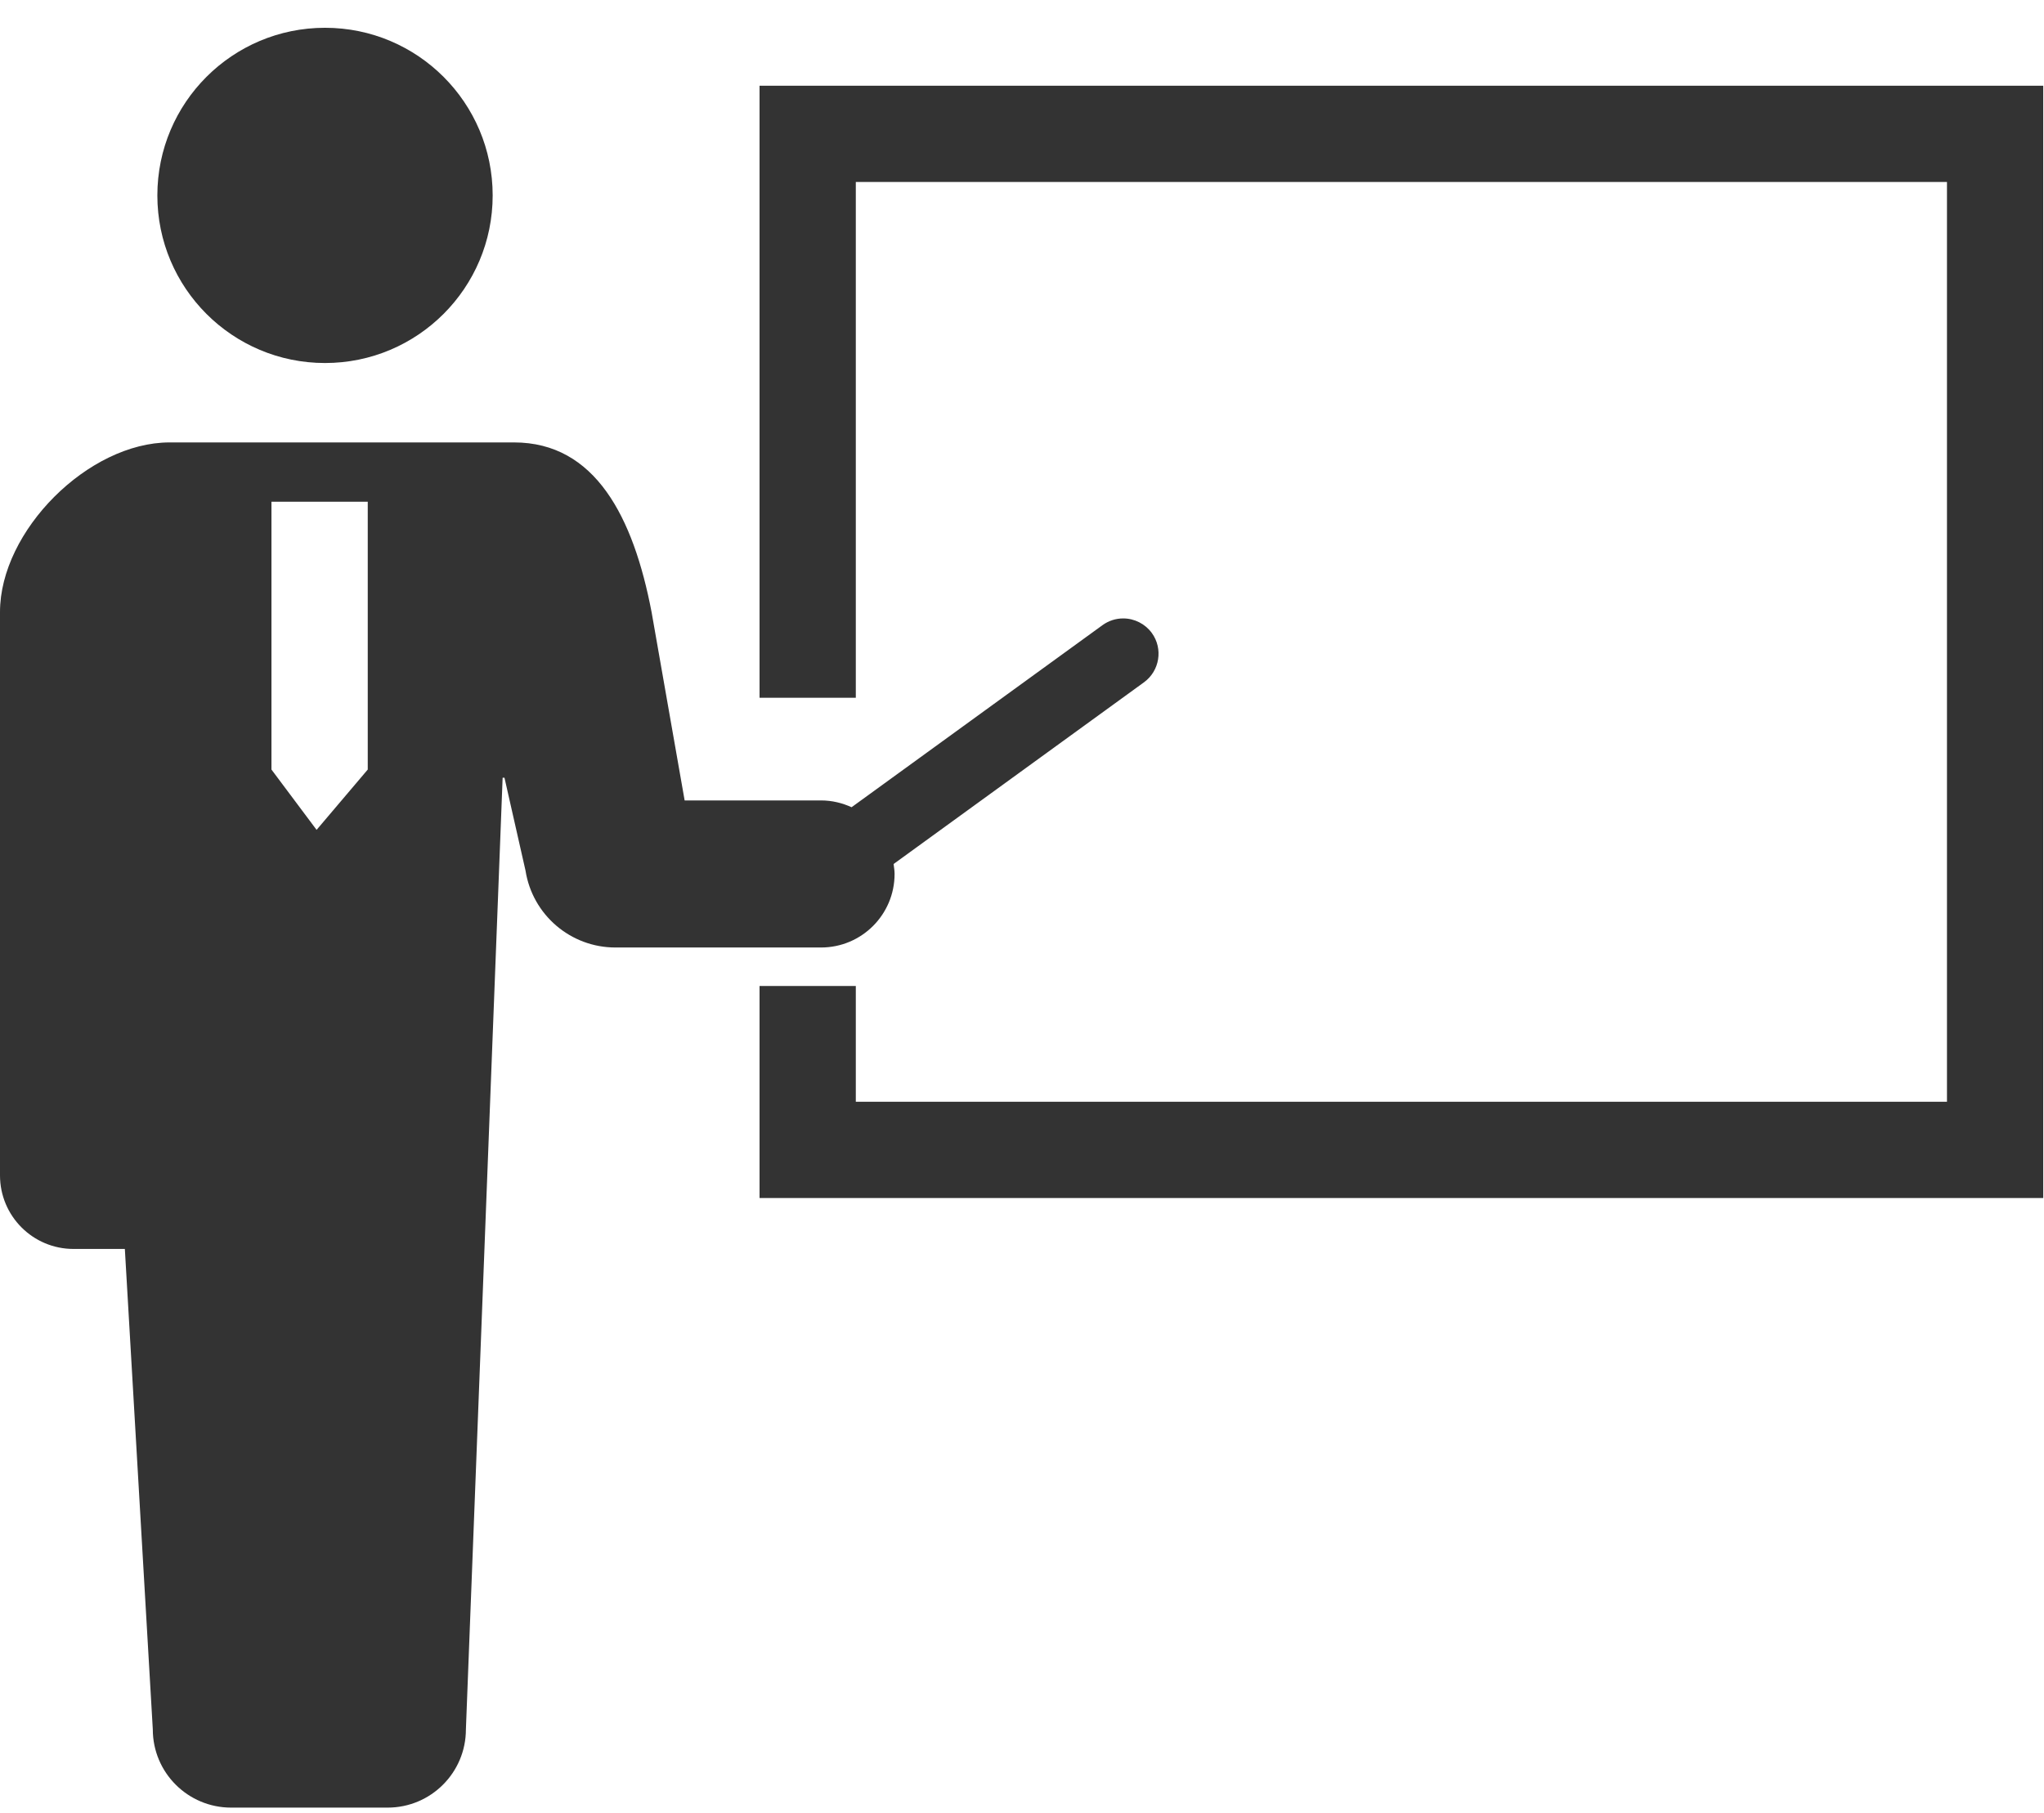
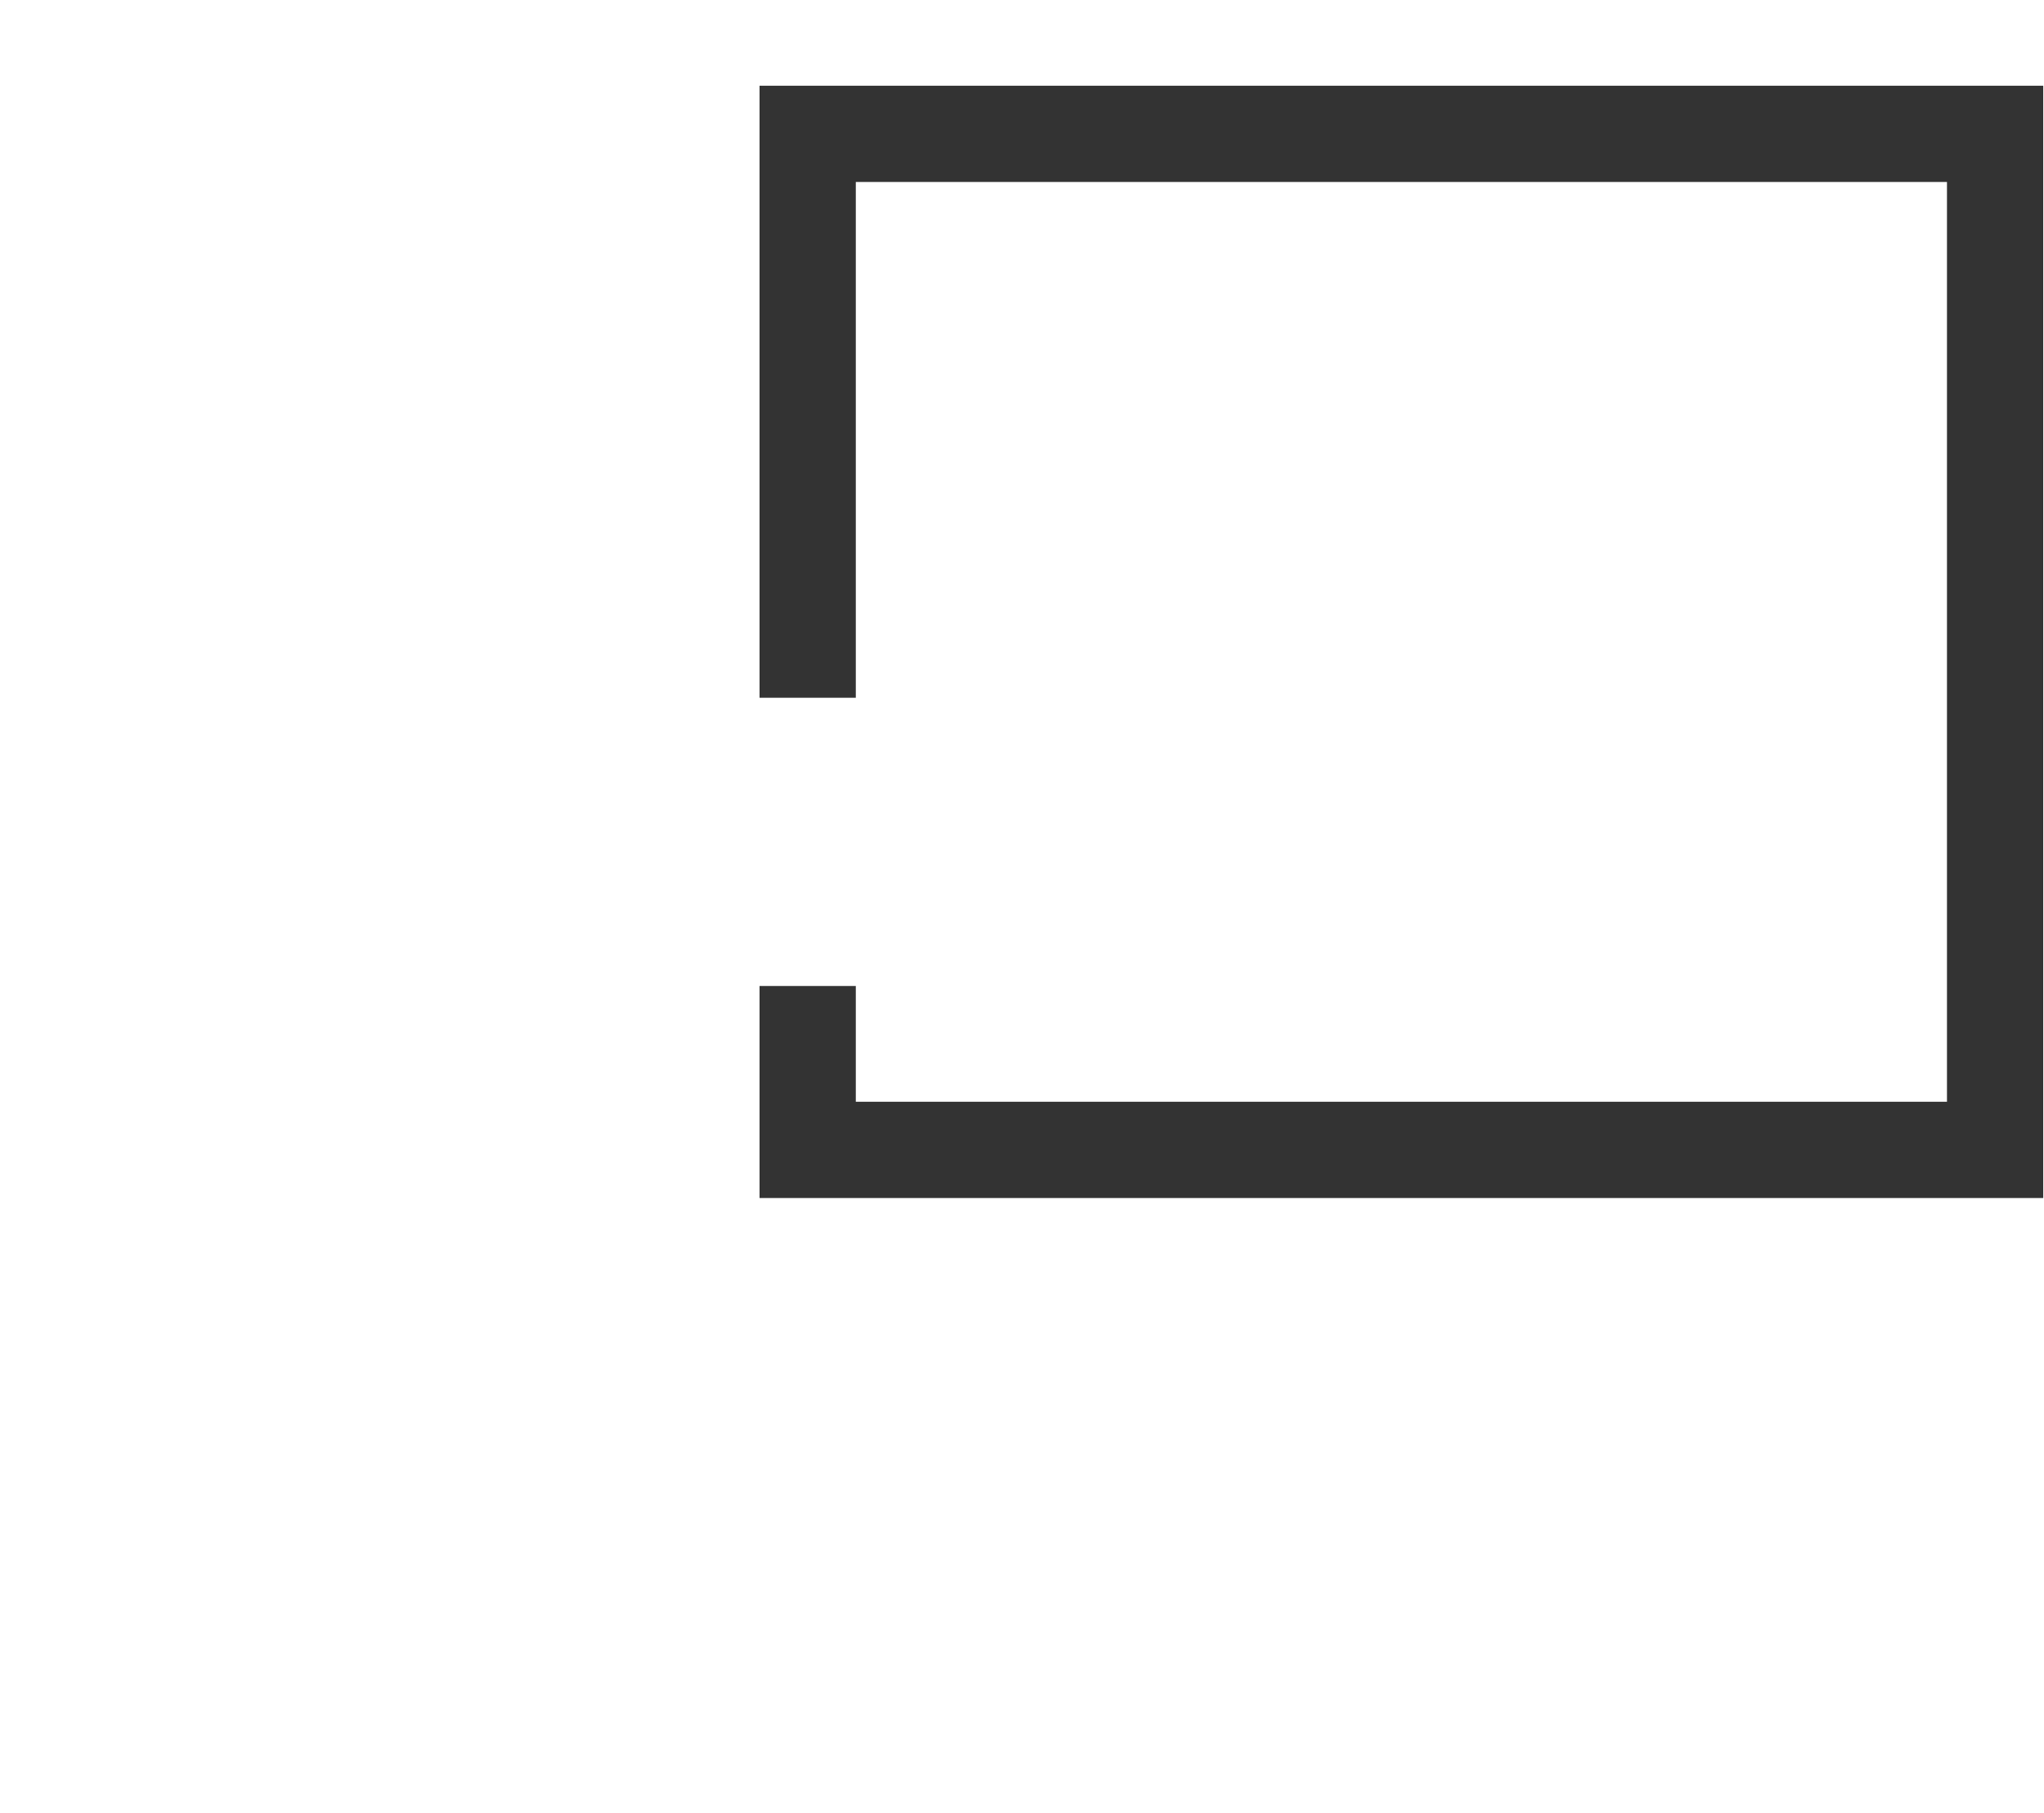
<svg xmlns="http://www.w3.org/2000/svg" width="62" height="55" viewBox="0 0 62 55" fill="none">
-   <path d="M9.859 11.014C12.668 11.014 14.944 8.736 14.944 5.929C14.944 3.119 12.668 0.843 9.859 0.843C7.049 0.843 4.773 3.119 4.773 5.929C4.773 8.736 7.049 11.014 9.859 11.014Z" fill="#333333" />
-   <path d="M27.135 26.516C27.135 26.413 27.118 26.314 27.105 26.214L34.7 20.701C35.177 20.354 35.285 19.683 34.938 19.205C34.736 18.928 34.412 18.763 34.07 18.763C33.843 18.763 33.626 18.834 33.442 18.967L25.831 24.491C25.547 24.362 25.236 24.285 24.905 24.285H20.767L19.764 18.569C19.212 15.687 18.055 13.423 15.591 13.423H5.145C2.681 13.423 0 16.104 0 18.569V35.661C0 36.894 0.998 37.893 2.23 37.893C2.837 37.893 2.23 37.893 3.787 37.893L4.635 52.47C4.635 53.781 5.699 54.843 7.01 54.843C7.993 54.843 10.448 54.843 11.758 54.843C13.069 54.843 14.132 53.781 14.132 52.47L15.246 23.596H15.302L15.94 26.413C16.151 27.756 17.307 28.747 18.667 28.747H24.905C26.137 28.747 27.135 27.748 27.135 26.516ZM8.234 23.348V15.223H11.155V23.348L9.603 25.178L8.234 23.348Z" fill="#333333" />
  <path d="M23.039 2.601V21.17H25.959V5.521H59.057V33.427H25.959V29.915H23.039V36.348H61.977V2.601H23.039Z" fill="#333333" />
</svg>